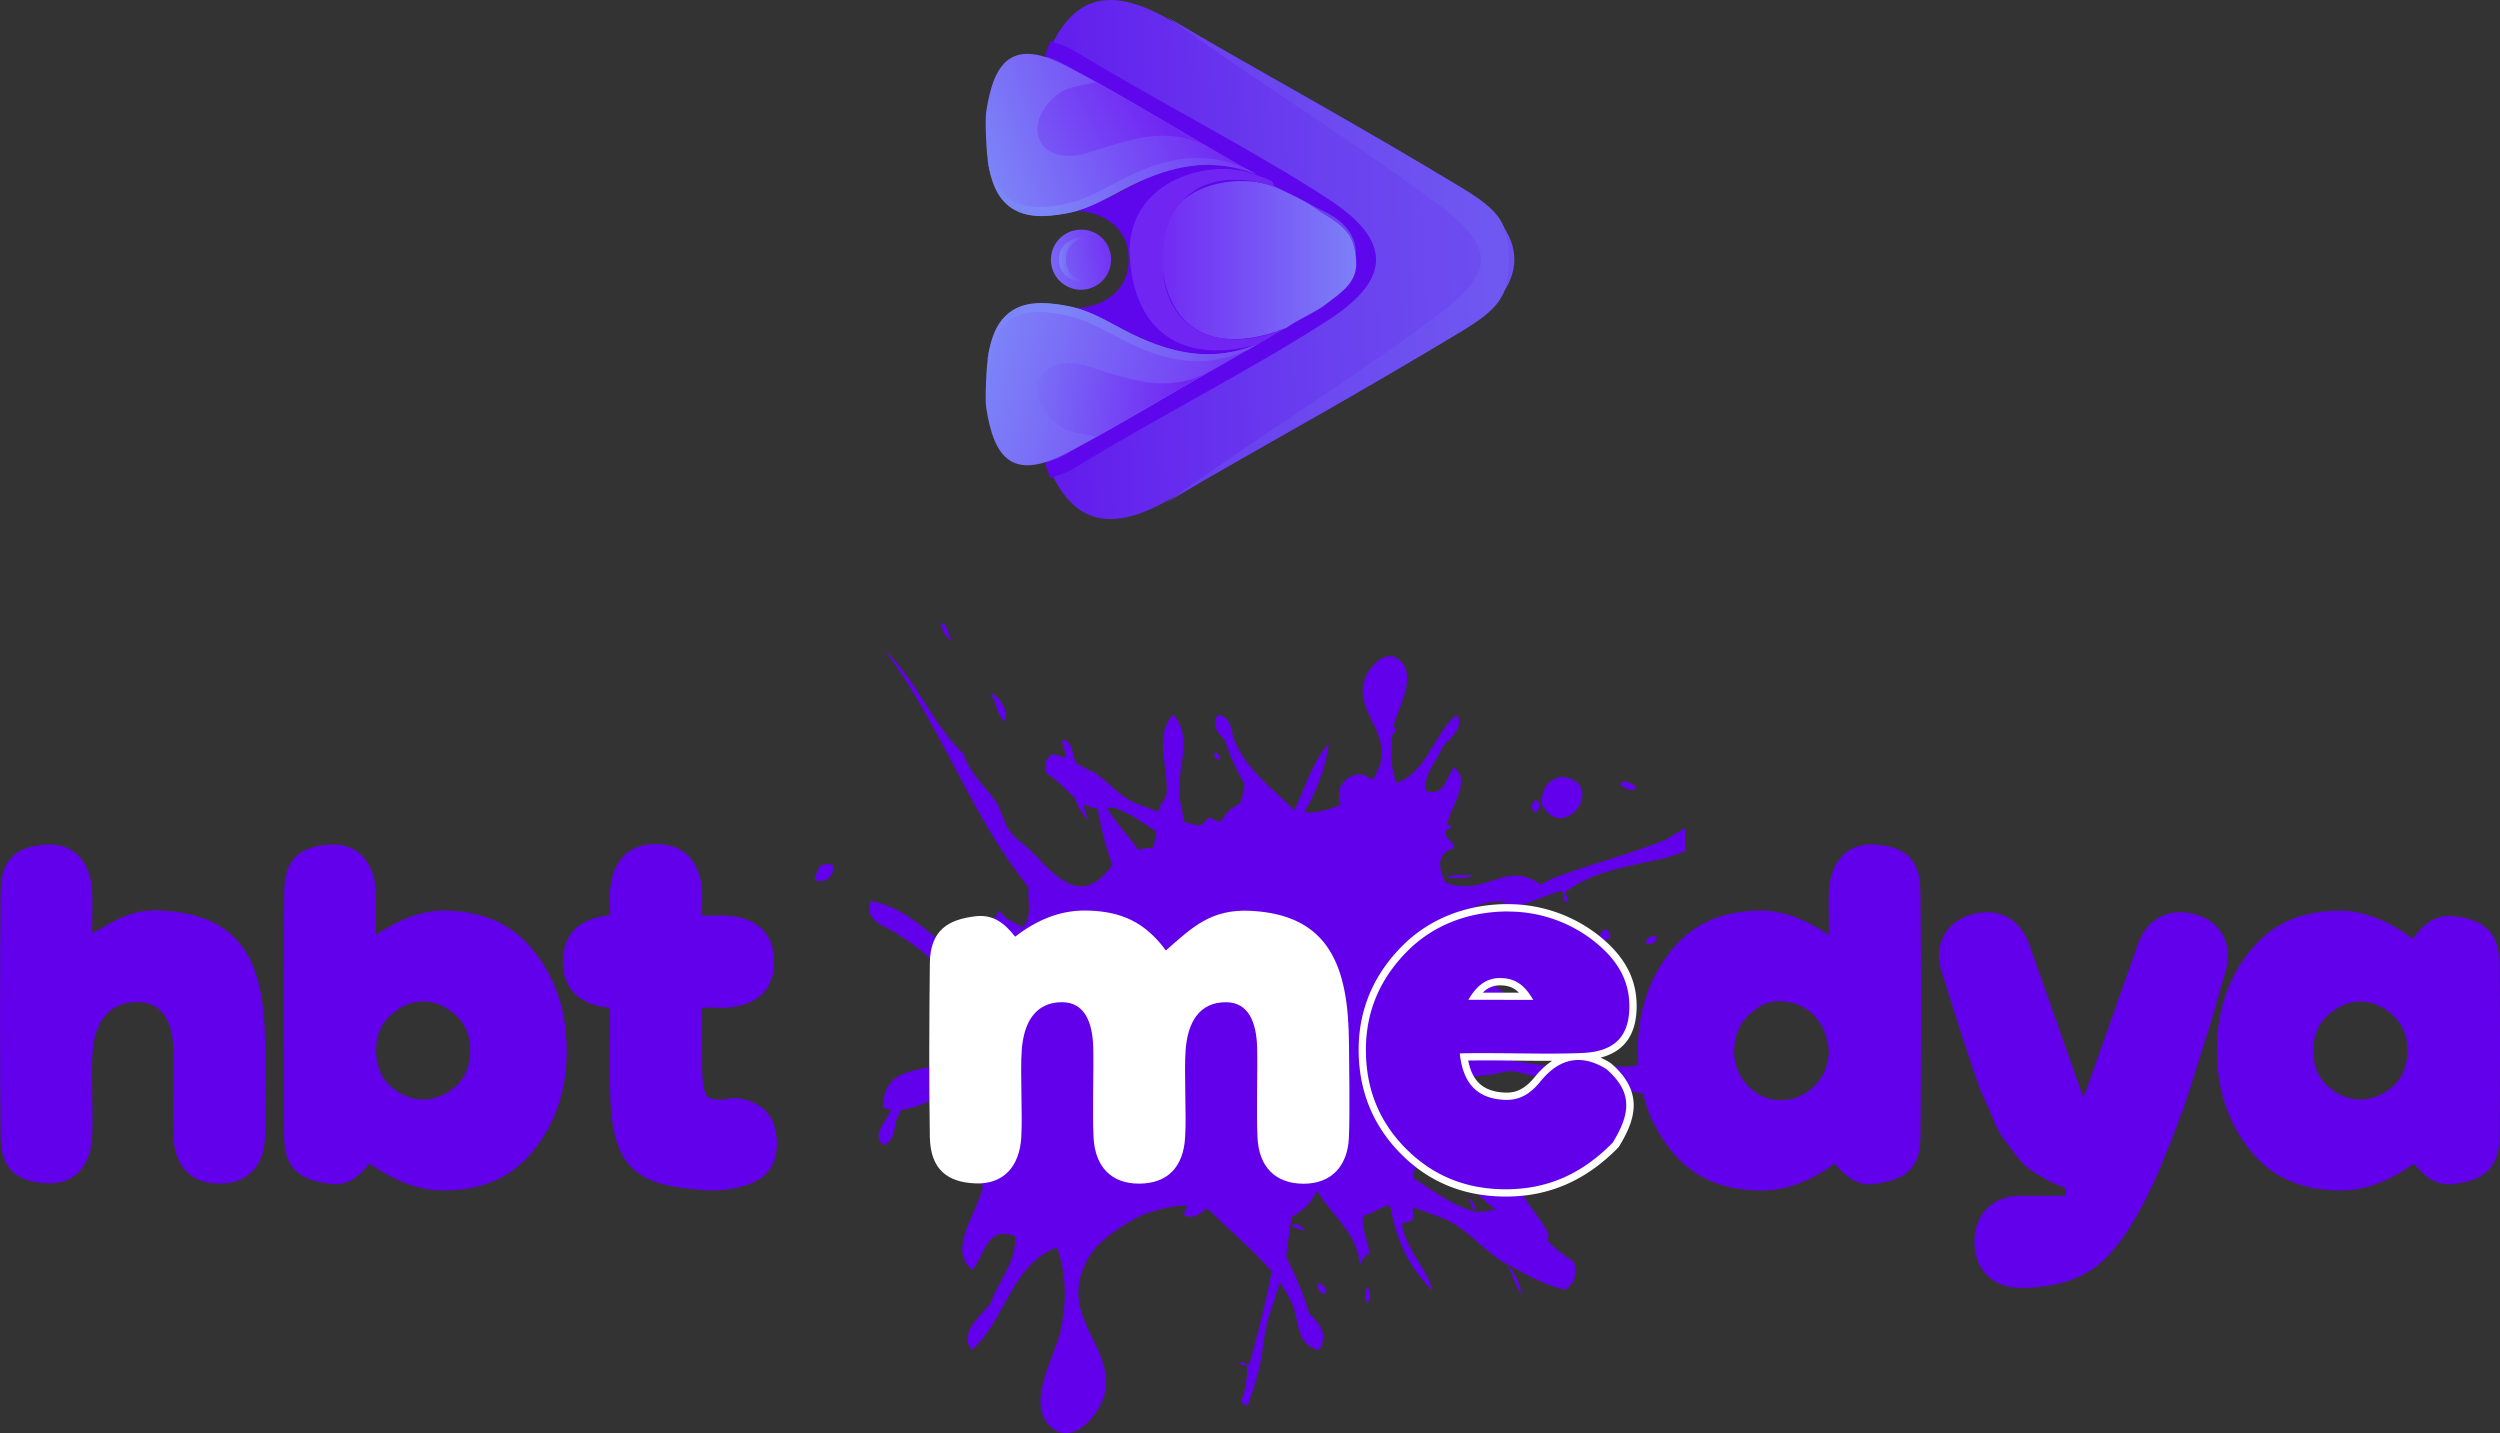
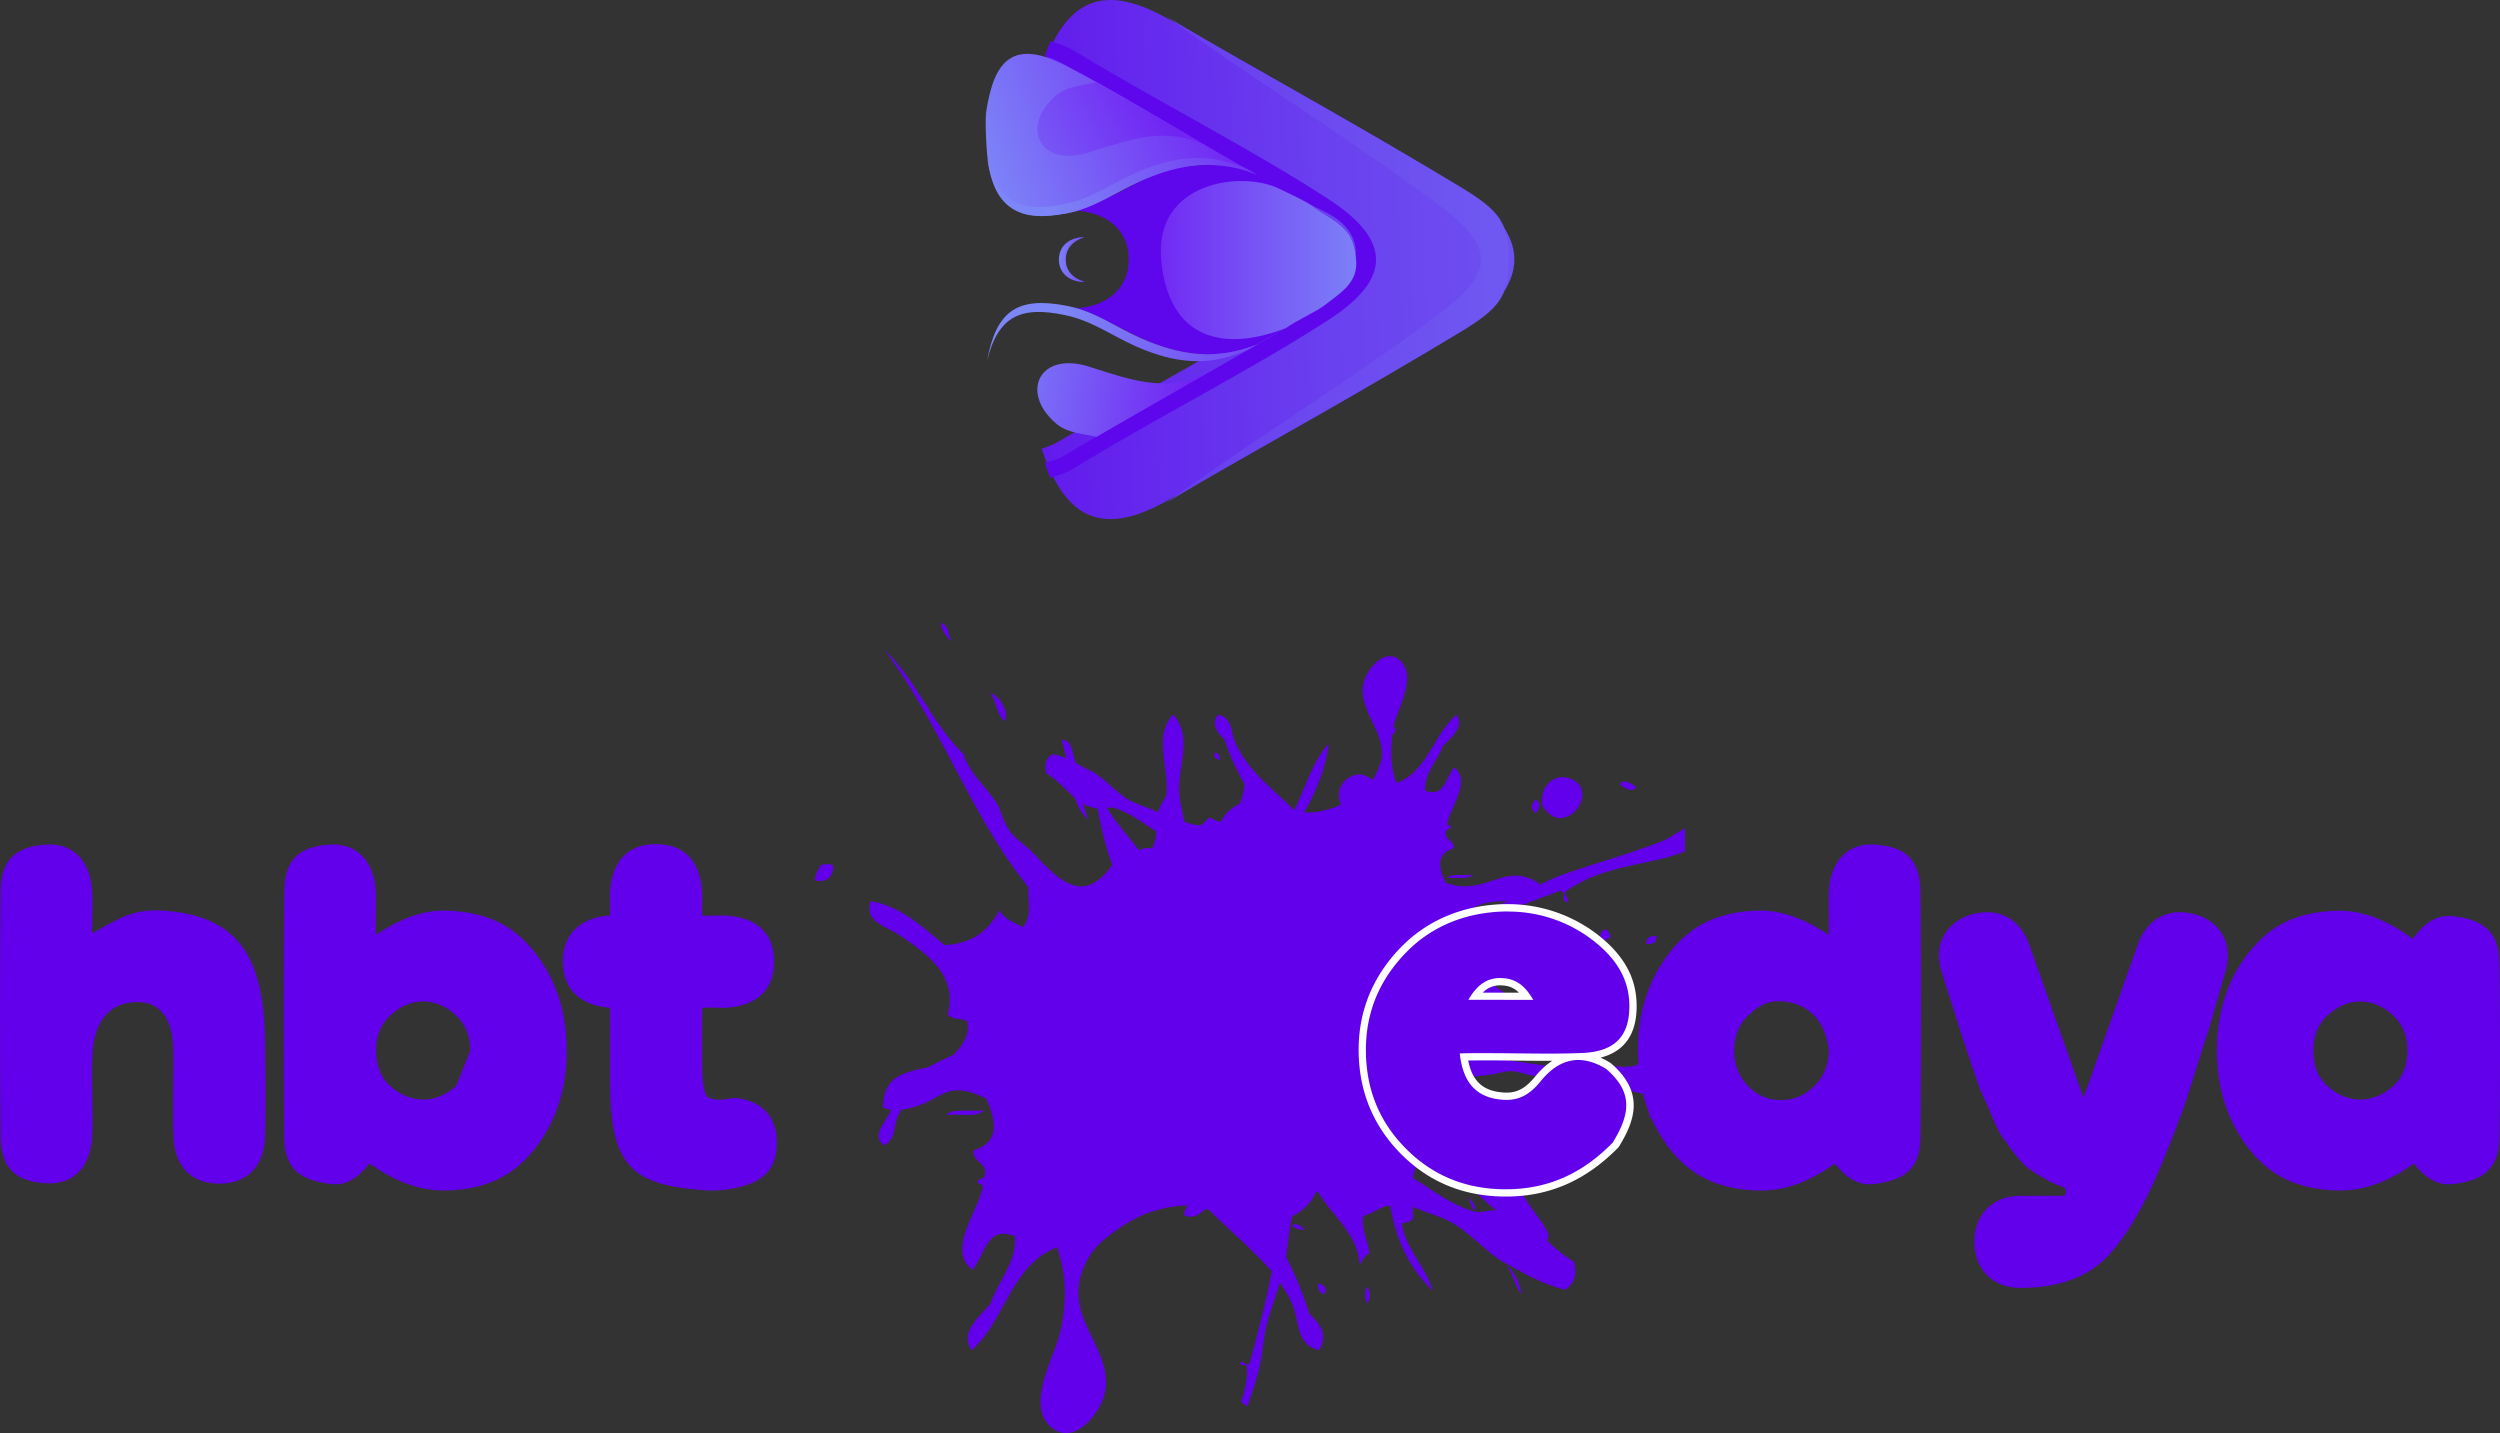
<svg xmlns="http://www.w3.org/2000/svg" xmlns:xlink="http://www.w3.org/1999/xlink" viewBox="0 0 1374.44 788.07">
  <rect x="0" y="0" width="1374.44" height="788.07" fill="#333333" stroke="none" />
  <defs>
    <style>.cls-1{isolation:isolate;}.cls-2,.cls-3{fill:#6200eb;}.cls-2{mix-blend-mode:multiply;}.cls-10,.cls-11,.cls-12,.cls-13,.cls-14,.cls-15,.cls-16,.cls-4,.cls-5,.cls-6,.cls-7,.cls-8,.cls-9{fill-rule:evenodd;}.cls-4{fill:url(#Adsız_degrade_67);}.cls-5{fill:#5e06ec;}.cls-6{fill:url(#Adsız_degrade_67-2);}.cls-7{fill:url(#linear-gradient);}.cls-8{fill:url(#linear-gradient-2);}.cls-9{fill:url(#linear-gradient-3);}.cls-10{fill:url(#linear-gradient-4);}.cls-11{fill:url(#linear-gradient-5);}.cls-12{fill:url(#linear-gradient-6);}.cls-13{fill:url(#linear-gradient-7);}.cls-14{fill:url(#linear-gradient-8);}.cls-15{fill:url(#linear-gradient-9);}.cls-16{fill:url(#linear-gradient-10);}.cls-17{fill:#fff;}</style>
    <linearGradient id="Adsız_degrade_67" x1="594.91" y1="553.26" x2="1086.17" y2="535.66" gradientUnits="userSpaceOnUse">
      <stop offset="0" stop-color="#5e06ec" />
      <stop offset="0.51" stop-color="#6a41ef" />
      <stop offset="1" stop-color="#7265f2" />
    </linearGradient>
    <linearGradient id="Adsız_degrade_67-2" x1="539.44" y1="556.36" x2="1022.43" y2="539.06" xlink:href="#Adsız_degrade_67" />
    <linearGradient id="linear-gradient" x1="648.08" y1="501.56" x2="781.1" y2="453.51" gradientUnits="userSpaceOnUse">
      <stop offset="0.03" stop-color="#7d86f8" />
      <stop offset="1" stop-color="#7125f3" />
    </linearGradient>
    <linearGradient id="linear-gradient-2" x1="668.58" y1="555.64" x2="731.6" y2="544.16" xlink:href="#linear-gradient" />
    <linearGradient id="linear-gradient-3" x1="692.35" y1="548.67" x2="718.37" y2="548.67" xlink:href="#linear-gradient" />
    <linearGradient id="linear-gradient-4" x1="868.86" y1="548.95" x2="744.99" y2="548.95" xlink:href="#linear-gradient" />
    <linearGradient id="linear-gradient-5" x1="680.77" y1="514.98" x2="813.49" y2="467.04" xlink:href="#linear-gradient" />
    <linearGradient id="linear-gradient-6" x1="630.11" y1="525.94" x2="749.92" y2="464.49" xlink:href="#linear-gradient" />
    <linearGradient id="linear-gradient-7" x1="644.72" y1="603.88" x2="816.54" y2="648.71" xlink:href="#linear-gradient" />
    <linearGradient id="linear-gradient-8" x1="685.21" y1="588.36" x2="856.82" y2="633.15" xlink:href="#linear-gradient" />
    <linearGradient id="linear-gradient-9" x1="652.77" y1="615.26" x2="764.14" y2="631.09" xlink:href="#linear-gradient" />
    <linearGradient id="linear-gradient-10" x1="995.81" y1="548.7" x2="837.45" y2="548.7" xlink:href="#linear-gradient" />
  </defs>
  <g class="cls-1">
    <g id="katman_1" data-name="katman 1">
      <path class="cls-2" d="M726.84,955.24c10,3.18,19.94-5.54,18.16-18.58C730.39,911.17,703.26,947.68,726.84,955.24Z" transform="translate(-112.78 -405.96)" />
      <path class="cls-2" d="M809.86,886.49c-5.35.52-16.25-1.16-17.34,2.2C798.17,887.72,805.56,890.11,809.86,886.49Z" transform="translate(-112.78 -405.96)" />
      <path class="cls-3" d="M636.25,758.09c-2.87-2.81-1.32-7.88-6.06-9.74C629.87,752.18,634.65,758.52,636.25,758.09Z" transform="translate(-112.78 -405.96)" />
      <path class="cls-3" d="M665.29,802.49c2.43-7.18-4.63-14.72-8.11-15.61C660.82,791.62,660.22,798.49,665.29,802.49Z" transform="translate(-112.78 -405.96)" />
      <path class="cls-3" d="M840.89,1117.54c2.1-3.7-.61-5-3.23-6.24C836.83,1114.34,837.9,1116.43,840.89,1117.54Z" transform="translate(-112.78 -405.96)" />
      <path class="cls-3" d="M1028.12,877.69a107.25,107.25,0,0,0,11-3.69c0-4.23,0-8.42,0-12.63-3.51,1.94-7,4-10.34,6.14-19.37,7.92-39.58,13-59.23,20.19-3.51,1.29-6.93,3.1-10.31,4.74,0-.14.1-.3.13-.45-19.23-13.36-29.22,7.35-51.79-.68-3.89-7.91-5.51-15.95,4.42-19,.5-4.32-4.77-4.25-4.4-8.53.22-2.64,2.33-1.31,2.93-3.5-1.29-.48-2.58-.8-1.9-2.39,2.19-8.92,13.1-23.24,3.48-30-4.91,6.78-5.5,16.52-15.79,12.7-.54-9.7,6.42-15.81,9.74-24.42,4.32-4.65,12.2-10.6,7.39-17.15-13,11.34-15.83,31-32.82,37.42-3.55-8.33-3.19-17.5-2.48-26.36,1.52-1.27,2.64-2.75,1.15-4.43-.13-.14-.48.22-.57.19s0-.2.06-.3c2.6-10.42,12.78-26.94,4.21-35.92s-20,5-20.94,13.75c-1.48,14.14,11.73,24.28,10.37,39.13-.31,3.32-3.12,9.2-5.05,12.32-4.76-3.65-8.86-4.46-14.19-.48-4.24,3.18-5.35,8.8-3.26,13.9a24.69,24.69,0,0,1-4.14,1.81c-5.5,1.73-10.33,2.92-16,2.48,6.93-12,11.68-24,13.52-37.83-9.16,10.35-12.88,24.23-18.86,36.48a3.57,3.57,0,0,0-.52-.14C812,839.08,798.91,830,791.81,814c-2.54-5.75-1.34-13.62-9.53-15.11-3.49,5.3-.66,9.63,3.69,13.48A120.39,120.39,0,0,0,797,837a44,44,0,0,1-2.5,10.68c-4.64,2.58-8,5-10.35,9.92-2.08.52-4.38-1.72-6.47-2.09-2.19,1.12-3.13,4.26-5.86,4.18s-5.25-1.27-7.93-1.77c-1.17-6.95-3.25-13.26-2.87-20.46.71-13.64,6.8-27.2-3.31-38.72-10.73,12-2.55,28.5-3.6,43.18-.22,3.11-3.33,5.94-4.12,9-.12.46-.3,1.08-.4,1.58-3.91-1.81-8.4-3.29-12.29-4.88-9.1-3.73-14.32-11.1-22.26-16.39a6.31,6.31,0,0,0-2.46-1.38c-2.85-1.29-5.52-2.82-8.27-4.29-1.79-3.78-2.22-14-7.81-12.5a89.36,89.36,0,0,1,2.48,9.79,35.23,35.23,0,0,0-7.59-2.25c-4,2.6-4.47,6-3.4,10.44,6.08,3.77,10.56,8.82,15.72,13.67,1.68,4.71,3.68,8.78,7.55,12a34.43,34.43,0,0,1-2.86-8.72,25.7,25.7,0,0,0,7.29,2.45c.16,0,.38,0,.55.05a185.81,185.81,0,0,0,8,31c-15.49,22.12-29.1,8.73-42.42-5.44-5.13-5.45-9.34-7.84-12.44-11.37-5.26-6-5.73-13.05-9.23-18.06-6.09-8.71-12.62-14.1-16.66-23.26a11.32,11.32,0,0,1-.53-2.49c-17.67-16.38-26.36-41.16-44-57.65,30.79,40.63,47.29,90.95,79.34,130.69-.9,8.2,2.42,14.8-3.2,21.86-4.49-2.76-10.51-4.3-12.66-9.49-7.15,12.58-15.8,18.29-30.26,19.31-12.52-10.18-24.3-21.46-40.62-24.22-4,11.09,7.92,13.66,14.67,18.07,16.6,10.84,33.33,23.23,27.55,44.27,2.37,2.9,7.29,1.95,10.62,3.59,1.87,7.57-2.52,13.52-7.6,18.74-4.64,2-9.2,4.22-13.63,6.67-14.76,3-24.52,5.34-25,22.06a15.8,15.8,0,0,0,4.67,1.32c-.79,1.32-1.48,2.57-2.24,3.92-3.06,5.42-7.84,10.73-2,15.6,6.32-2.85,5.4-8.73,7.22-14.44a28.27,28.27,0,0,1,2.62-5.18c22.44-2.82,22.45-18.1,46.53-6,5.37,11.84,7.83,23.91-6.94,28.4-.81,6.37,6.94,6.41,6.35,12.72-.35,3.91-3.44,1.92-4.35,5.16,1.92.73,3.78,1.23,2.78,3.59-3.28,13.12-19.39,34.27-5.28,44.25,7.27-10,8.19-24.33,23.3-18.48.86,14.39-9,24-13.48,37-6,7.1-17.51,16.16-10.3,25.6,18.94-17.15,21.56-46.82,46.85-56.51,5.11,15.15,5.48,29,2,45.62-2.9,14-19,39.52-6.15,52.38s29.28-7.22,30.85-20.22c2.53-21-17.54-35.13-14.66-57.47a40.9,40.9,0,0,1,9.47-20.34c5.71-6.54,20.23-16.3,29.69-19.29,7.41-2.35,13.43-3.65,20.87-3.7a7.79,7.79,0,0,0-2.14,5.39c4.84,2.13,8.08-.2,11.67-3.5.66.2,1.33.4,2,.64,11.47,11.3,23.81,21.65,34.48,33.75-3.36,17.15-7.63,34-12.29,50.85-.66.38-1.28.16-2,.35a4.78,4.78,0,0,0-2.31-1.59c-2.49,2.29,1.4,1.29,2.84,2.29.53,6.67-.71,12.58-2.86,18.86a.85.85,0,0,0,.06.51c0,.19-.26.65,0,.79a30.68,30.68,0,0,1,3.19,2.19c2.24-6.9,4.68-13.69,6.39-20.74,2-8.25,2.24-17,4.44-25.2,2.07-7.66,4.8-14.78,7.08-22.39,3,5.16,5.8,8.81,7.7,14.86,2.92,9.27,2,19.65,13.64,22.46,5.21-7.87,1.07-14.19-5.26-19.94a182.25,182.25,0,0,0-12.72-31.16c0-.07,0-.12,0-.23,1-7.38,1.61-14.78,3.28-22.06,6-3.41,10.12-7,13.08-13.34a2.41,2.41,0,0,1,1.15-.24c8.22,13.81,21.87,23.07,22.88,40,2.24-2.72,1.79-4.64,5.36-6.19-.69-7.11-4.61-13.42-3.37-20.66,5.36-1,9.3-5.56,14.88-5.52,3,18.3,10,33.67,23.28,46.74-3.86-13.41-14.9-23-17-37.06,2.4-.51,4.16-.61,6.09-2.31.15-2.28,0-4.56,0-6.84,4.82,2.16,11.23,4.27,16,6.11,13.53,5.26,23.59,18.89,35,25,12.33,6.6,20,11.28,32.71,14.53,5.72-4,6.5-8.87,4.88-15.41a73.77,73.77,0,0,1-14.73-11.73,16.77,16.77,0,0,0,.89-3.09c-4-8.94-11.38-15.45-15.35-24.47-1.22-2.78,0-6.48-1.58-9.21-2.54-4.29-7-5.39-10.6-8.81-3.22-3.06-5.12-7.82-7.2-11.83a25.74,25.74,0,0,1,5.23,1c3.57,1.29,6.78,4.63,10.52,2-6.61-2.69-13-5.79-19.57-8.68-2-2-4.71-3.46-6.45-5.65a90.13,90.13,0,0,1-9.3-14.93c5.29-5.32,13.88-6.64,20.61-7.26,4.31-.39,8.59-1.89,11.72-2.07,5.33-.3,10.1,2.34,14.3,2.5,7.32.29,14-1.28,20.37.43,3.9,1,4.81,3.76,8.44,4.86,4.65,1.42,10.21.33,15,.95,5.7.73,11.72,3.5,17.2,3.58,4.41,0,7.29-2.37,11.34-2.72a70.18,70.18,0,0,1,9.62,0c0-3.53,0-7.08,0-10.62a32.32,32.32,0,0,1-6.07-.94c-3.16-.91-5.54-3.92-8.9-4.29-5.27-.58-8.77,2.7-14,3.55-6.35,1-13.48-1.33-20-1.5a9.94,9.94,0,0,0-1.34.08c-1.11-2.95-6.19-1.77-5.44,1.45a16.1,16.1,0,0,1-3.74.74c-19.52-.08-38.25-5.82-57.75-5.58-4.46-4-9.81-4.89-11.74-11.1,3.47-1.5,6.76-4.41,10.71-3.53-4.11-8.31-4.69-15.28-.64-23.72a32,32,0,0,1,3.9-.39c8.63,6.81,16.71,14.35,27.89,16.09,2.27-7.68-4.94-9.17-10.24-12.23a83.85,83.85,0,0,1-11.16-8.15c8.06-2.42,15.75-5,21.52-11.31-5.26-6.49-10.83-1.38-16.72,1.33a93.09,93.09,0,0,1-10.49,3.71c-3.29-5.23-4.37-9.78-2-15.63-1.68-2-5-1.26-7.29-2.35a6.94,6.94,0,0,1-.45-2.63c18.51-7.87,37.28-15,56.19-21.85,1,.42,1.21,1.31,2,1.94a6.68,6.68,0,0,0,0,3.91c4.66,1,.35-2.61.35-5.09C989.7,884.32,1008.56,882.4,1028.12,877.69Zm-281.85-5.23a11.25,11.25,0,0,0-4-.15,10.41,10.41,0,0,0-3.22,1.16c-6.05-7.73-12.57-15-17.72-23.38,1.51-.07,2.8-.37,4.32.12,8.45,2.71,15.39,8.17,22.82,12.9A27.59,27.59,0,0,1,746.27,872.46ZM922.61,1071.8c-12.14-3.53-22.37-11.63-33.11-18.26a27.2,27.2,0,0,1,2.47-7.62c2.22.57,2.34,2.39,3.23,4.23,2.14-1.35-.32-2.7,1.24-4.27,7.46,5.83,16.46,7.55,24.37,12.92,5,3.42,9.28,9.13,14.69,12.41C931,1071.15,927.21,1073.13,922.61,1071.8Zm.07-30c2.62,5,3.72,10.7,6.72,15.32,1,1.58,2.14,2.09,3.47,3.2-4.21-2.15-8.39-4-11.9-7.27-1.85-1.69-1.92-4.24-3.68-6.13-4.52-4.81-11.78-8-11.76-15.47,3.35,0,6.67-.2,10-.46C917.46,1034.77,920.71,1038,922.68,1041.76Zm-8.27-21.23c0,.05.06.15,0,.14-1.5-.43-3.07-.89-4.62-1.25a20.26,20.26,0,0,1-2.17-9.15C910.21,1013.5,912.93,1016.65,914.41,1020.53Zm22.43-117.24c-6.15,2.15-12.35,4.1-18.57,6a21.51,21.51,0,0,1,3.46-3.6c6.16-4.12,12.89-4.1,20-4.37C940.13,902,938.49,902.7,936.84,903.29Z" transform="translate(-112.78 -405.96)" />
      <path class="cls-3" d="M943.92,1072.86l.07.14a2.13,2.13,0,0,0-.3-.09Z" transform="translate(-112.78 -405.96)" />
      <path class="cls-3" d="M654,1016.49c-6.35.6-19.29-1.37-20.57,2.59C640.09,1017.94,648.85,1020.74,654,1016.49Z" transform="translate(-112.78 -405.96)" />
      <path class="cls-3" d="M1018.7,1019.89c2.83-.5,5.16,2.47,8.2.51C1024.78,1018.64,1019.1,1018.8,1018.7,1019.89Z" transform="translate(-112.78 -405.96)" />
      <path class="cls-3" d="M980.72,1018.37c3.22,4.35,10.53,3.38,12.48,1.74C988.94,1020.27,985.15,1017.09,980.72,1018.37Z" transform="translate(-112.78 -405.96)" />
      <path class="cls-3" d="M863.42,1113.62c.63,3-1.3,5.7,1.27,9C866,1120.26,866.85,1114.54,863.42,1113.62Z" transform="translate(-112.78 -405.96)" />
      <path class="cls-3" d="M957.19,852.86c2.54-2.92,2.6-5.44-.22-7.45C954.42,848.34,954,850.91,957.19,852.86Z" transform="translate(-112.78 -405.96)" />
      <path class="cls-3" d="M929.92,1022c4.8.55,9.23,3.75,13.92,5.09,2.54,1.79,1.6,2.58,4.47,4.41,4.33-3,12.82,5.21,13.36,0C951.49,1028.49,938.81,1019.15,929.92,1022Z" transform="translate(-112.78 -405.96)" />
      <path class="cls-3" d="M830.38,1081.9c-2.34-1.47-4.5-4.13-7.31-2.3C825.29,1081.9,827.8,1082.15,830.38,1081.9Z" transform="translate(-112.78 -405.96)" />
      <path class="cls-3" d="M998.36,921.2c-3.65-12.36-11.12,7.3,0,0Z" transform="translate(-112.78 -405.96)" />
      <path class="cls-3" d="M919.87,1064.65c2,1.9.9,5.36,4.11,6.64C924.21,1068.67,921,1064.36,919.87,1064.65Z" transform="translate(-112.78 -405.96)" />
      <path class="cls-3" d="M941,1101.57c3.88,4.76,4.29,11.26,8.26,16C948.45,1111.69,944.83,1103.67,941,1101.57Z" transform="translate(-112.78 -405.96)" />
      <path class="cls-3" d="M1017.86,924.92c3.71.36,5.73-1,5.76-4.27C1019.91,920.29,1017.63,921.38,1017.86,924.92Z" transform="translate(-112.78 -405.96)" />
      <path class="cls-3" d="M780.89,819.63c-1.43,2.52.41,3.37,2.2,4.25A3.17,3.17,0,0,0,780.89,819.63Z" transform="translate(-112.78 -405.96)" />
      <path class="cls-3" d="M1012.25,838.43c-1.83-1.2-7.74-5.18-8.65-1C1004.87,838.94,1011.7,842.44,1012.25,838.43Z" transform="translate(-112.78 -405.96)" />
      <path class="cls-3" d="M570.87,882c-2.08-1.83-3.31-.61-6.66-.68-1.24,2.75-3.37,4.6-3.35,8.59C566.19,891.77,571.29,888,570.87,882Z" transform="translate(-112.78 -405.96)" />
      <path class="cls-3" d="M975.25,833.72c-8-2.55-16.11,4.4-14.69,14.85C972.33,869,994.31,839.8,975.25,833.72Z" transform="translate(-112.78 -405.96)" />
      <path class="cls-3" d="M908.1,888.64c4.32-.4,13.13,1,14-1.74C917.53,887.67,911.57,885.76,908.1,888.64Z" transform="translate(-112.78 -405.96)" />
      <path class="cls-4" d="M685.44,652.75c11.85,35,30.31,50.38,69.26,28.37,48.85-27.61,113.43-63.47,160.16-92.59,40.62-25.31,40.64-54.46,0-79.81-46.74-29.15-111.31-64.83-160.18-92.53-39-22.08-57.31-6.44-69.36,28.2,4,2,5.62,1.82,9.67,4.25,45.06,26.95,97.47,54.69,140.61,81.73,21.9,13.73,21.78,22.82-.05,36.53-43,27-95.58,54.81-140.56,81.7-4,2.42-5.73,2.5-9.56,4.15Z" transform="translate(-112.78 -405.96)" />
      <path class="cls-5" d="M842.1,572.48c-50.51,31.49-94.94,54.19-143.28,83.37-5.39,3.25-6.23,2.6-11.7,4.78,1,2.66,2,5.42,3.21,8.13,5-2,7.93-2.3,13.26-5.58,43.91-27,98.63-54.71,140.11-81.71,34.25-22.29,34-43.39-.07-65.71-41.22-27-96.08-54.89-140-81.7-5.29-3.22-8.34-3.6-13.25-5.55-1.26,2.77-2.19,5.43-3.2,8.26,5.25,1.34,6.5,2.28,11.76,5.08,47.2,25.1,94.53,57.2,142.06,80.46,31.42,15.38,12.27,43.23,1.14,50.17Z" transform="translate(-112.78 -405.96)" />
      <path class="cls-6" d="M754.16,415.13C801.6,449.43,859,484.91,904.32,519.07c30.21,22.77,30.19,36.37,0,59.21-45.25,34.21-102.7,69.63-150.14,103.92,51.41-30.8,111.66-63.55,161.3-93.57,21.53-13,26.84-19.69,26.79-40s-5.13-26.95-26.74-40C865.79,478.57,805.71,445.77,754.16,415.13Z" transform="translate(-112.78 -405.96)" />
      <path class="cls-7" d="M803.59,501.8c-34-18.71-71.28-42.1-104.26-59.42-29.61-15.56-40-3.21-44.28,24.51-.73,4.69-.21,13.22,0,18.12,1.58,31.62,12.95,43.9,44.31,38.16,16-2.94,26.32-11.54,40.44-17.68,21.74-9.44,41.41-12.44,63.76-3.69Z" transform="translate(-112.78 -405.96)" />
-       <path class="cls-8" d="M723.6,548.66a16.52,16.52,0,1,1-16.55-16.44,16.24,16.24,0,0,1,16.55,16.44Z" transform="translate(-112.78 -405.96)" />
      <path class="cls-9" d="M709,560.77a8,8,0,0,1-1.91.19c-6.86-.8-12.13-5-12.13-12.29s5.28-11.49,12.13-12.29a12.69,12.69,0,0,1,1.89.12c-5.92,1.69-10.24,5.66-10.24,12.16S703,559.12,709,560.77Z" transform="translate(-112.78 -405.96)" />
      <path class="cls-5" d="M707.1,522c14.81,1.78,26.19,10.87,26.19,26.62s-11.41,24.8-26.18,26.56c-1,.12-2-.13-3-.1,13,4.18,23.33,11,35.83,16.65,21.36,9.74,41.3,12.42,63.89,3.62,10.26-6.48,27.68-15.29,36.48-21.22,11.11-7.48,18.31-13,17.8-25.52s-5.19-17.82-18.13-25.56c-10.28-6.14-21.66-13.86-37.78-21.47s-43.59-6.3-62.42,3.9c-11,6-23.71,12.34-35.59,16.7a16,16,0,0,1,2.92-.18Z" transform="translate(-112.78 -405.96)" />
      <path class="cls-10" d="M858.33,548.61c-1.25-12.69-4.4-17.14-18.92-25.84-6.62-4-3.6-3.79-24.06-13.37s-67.82-3.34-64.2,39,32.12,52.07,68.61,37.94c5.18-3.86,16.5-9,20.82-12.26,9.48-7.28,19-12.78,17.75-25.47Z" transform="translate(-112.78 -405.96)" />
      <path class="cls-11" d="M655.41,492.89c5.05,27.65,16.75,35.68,44.16,30.31,15.41-3,26.3-11.56,40.3-17.7,21.55-9.45,41.41-12.53,63.79-3.61-1.34-.71-3.31-2-4.58-2.58-21.31-10.07-40.65-7.62-61.47,1.5-13.84,6.07-24.23,14.18-39.28,17.33-24.07,5-36.74-.29-42.92-25.25Z" transform="translate(-112.78 -405.96)" />
      <path class="cls-12" d="M715.63,451.12c-7.76,2-16,1.88-22.57,7.62-19.59,17.23-8.63,39.32,18,31.13,22.49-6.91,42.43-15.07,65.5-3.45C756.29,474.48,736,463,715.63,451.12Z" transform="translate(-112.78 -405.96)" />
-       <path class="cls-13" d="M803.59,595.5C769.65,614.27,732.3,637.69,699.35,655c-29.53,15.48-40.05,3.19-44.31-24.51-.73-4.72-.2-13.26,0-18.19,1.54-31.67,13-43.84,44.31-38.11,16,2.92,26.35,11.55,40.45,17.69,21.7,9.46,41.41,12.41,63.75,3.66Z" transform="translate(-112.78 -405.96)" />
      <path class="cls-14" d="M655.41,604.38c5.07-27.65,16.75-35.64,44.15-30.24,15.39,3,26.33,11.53,40.32,17.69,21.52,9.47,41.41,12.46,63.78,3.61-1.34.71-3.31,2-4.58,2.6-21.32,10-40.64,7.64-61.46-1.52-13.88-6.12-24.23-14.16-39.28-17.32-24.1-5.05-36.73.17-42.93,25.18Z" transform="translate(-112.78 -405.96)" />
      <path class="cls-15" d="M715.63,646.14c-7.8-1.95-16-1.85-22.58-7.61-19.58-17.21-8.6-39.38,18.05-31.11,22.49,7,42.41,15.08,65.5,3.5C756.29,622.83,736,634.26,715.63,646.14Z" transform="translate(-112.78 -405.96)" />
-       <path class="cls-16" d="M803.72,595.46c5.1-3.12,10.82-6.12,15.64-9.21-33.61,15.15-67.77,3.23-67.55-37.57s33.08-52.89,68.23-37.44c-15.67-5.74,3.5-2.65-20.58-10.35s-68.84,5.73-65.5,47.63,30.63,57.27,69.76,46.94Z" transform="translate(-112.78 -405.96)" />
      <path class="cls-3" d="M258.5,979.38c-.45-43.77-12.14-70.29-56.62-72.81-16.78-1-25.3,5.33-38.48,12.52-.05-6.62.38-17.72,0-23.81-1-15.25-9.94-26-25.14-25s-24.94,6.83-25.13,25.55c-.43,42.2-.46,93,0,135.17.21,18.7,9.91,24.68,25.12,25.5s24.16-9.19,25.13-25.12c.78-12.67-.69-34.71.29-47.33,1.24-15.83,8.67-27.22,24.8-27.18,12.91,0,19,10.09,19.5,24.72.43,12.51-.48,36.34.22,49.89.85,16.09,9.8,25.12,25.13,25.23s24.43-9.47,25.12-25.17C259,1017.74,258.64,991.54,258.5,979.38Z" transform="translate(-112.78 -405.96)" />
-       <path class="cls-3" d="M406.62,929.36c-12.47-15.86-28-22.06-48.18-22.78-14.21-.5-27.31,5.6-39,13.3-.31-6.91.29-18.29-.14-24.59-1-15.29-9.94-26-25.15-25s-24.92,6.75-25.12,25.53c-.47,42.35-.38,92.74-.05,135.27.16,18.87,10.31,23.61,25,25.74,10,1.45,16.31-4.26,21.89-11.18,12.85,8.92,26.76,15.29,42.63,14.81,20.1-.61,35.71-6.94,48.16-22.76s17.68-34.14,17.67-54.17S419.1,945.21,406.62,929.36Zm-42.95,73.52c-11,10.13-25.48,10.14-36.51,0-5.59-5.13-7.6-12.06-7.63-19.34s2.13-13.92,7.6-19.12c11.1-10.54,25.47-10.54,36.55,0,5.48,5.2,7.64,11.84,7.62,19.12S369.25,997.75,363.67,1002.88Z" transform="translate(-112.78 -405.96)" />
+       <path class="cls-3" d="M406.62,929.36c-12.47-15.86-28-22.06-48.18-22.78-14.21-.5-27.31,5.6-39,13.3-.31-6.91.29-18.29-.14-24.59-1-15.29-9.94-26-25.15-25s-24.92,6.75-25.12,25.53c-.47,42.35-.38,92.74-.05,135.27.16,18.87,10.31,23.61,25,25.74,10,1.45,16.31-4.26,21.89-11.18,12.85,8.92,26.76,15.29,42.63,14.81,20.1-.61,35.71-6.94,48.16-22.76s17.68-34.14,17.67-54.17S419.1,945.21,406.62,929.36Zm-42.95,73.52c-11,10.13-25.48,10.14-36.51,0-5.59-5.13-7.6-12.06-7.63-19.34s2.13-13.92,7.6-19.12c11.1-10.54,25.47-10.54,36.55,0,5.48,5.2,7.64,11.84,7.62,19.12Z" transform="translate(-112.78 -405.96)" />
      <path class="cls-3" d="M517.71,1009.63c-2.08-.26-8,1.34-10.86.9-4.2-.63-6.05-.85-7.08-6.3s-1-9.36-1-17.12c0-5.79-.06-19.78.05-27,4.09-.48,10.74.13,14.45-.2,15.38-1.41,25.07-9.59,25.07-25.26s-9.68-23.87-25.07-25.26c-3.73-.33-10.36.2-14.43-.11-.31-4,.19-10.53-.13-14.19-1.38-15.39-9.59-25.06-25.24-25.06s-23.89,9.67-25.26,25.06c-.32,3.64.15,10.18-.07,14.2-.21.12-.78,0-1,0-14.9,1.55-24.9,9.58-24.9,25.31s10,23.76,24.91,25.32c.25,0,.81-.17,1,.13.22,14.5-.28,35.83.16,49.07,1.32,40.07,15.55,48.46,50.63,51.1a59.52,59.52,0,0,0,23.15-2.42c12.53-3.78,17.46-11.33,17.77-22.4C540.24,1020.67,532.59,1011.54,517.71,1009.63Z" transform="translate(-112.78 -405.96)" />
-       <path class="cls-17" d="M854.41,979.46c-.28-42.16-10.78-70.56-54-72.75-21.92-1.11-32.08,9-46.65,21.78-11.31-15.34-24.37-21.72-44.11-21.94-14.39-.17-27.38,5.48-38.75,14.38-5.62-7.12-11.83-12.45-21.91-11.22-14.75,1.79-24.77,7.49-25,25.68-.34,29.13-.53,66.78,0,95.66.35,18.06,9.84,24.91,25.11,25.51s24.16-9.19,25.14-25.15c.81-13-.66-35.67.28-48.27,1.1-14.71,7.3-26.31,22.3-26.19,12.19.1,16.58,10.88,17,24.78.34,11.91-.53,36.42.19,49.78.87,15.86,9.71,25.28,25.16,25.18s24.11-9,25.15-25.24c.86-13.17-.66-35.64.29-48.29,1.12-14.79,7.28-26.32,22.31-26.2,12.2.09,16.59,10.87,17,24.77.34,11.93-.48,36.37.21,49.78.82,16,9.77,25.11,25.12,25.23s24.4-9.61,25.11-25.17C855,1017.88,854.48,991.17,854.41,979.46Z" transform="translate(-112.78 -405.96)" />
      <path class="cls-3" d="M940,1061.86c-21.91-.15-40.58-7.81-55.51-22.77s-22.68-33.74-22.76-55.55c-.07-21.44,7.35-39.54,22.69-55.31,14.18-14.56,33.32-22.55,55.35-23.09.68,0,1.35,0,2,0a78.49,78.49,0,0,1,47.8,16.1c14.77,11.45,21.43,24,20.94,39.5-.51,16.75-9.47,25.29-27.37,26.12l-.38,0a32.84,32.84,0,0,1,13.7,4.84,10.45,10.45,0,0,1,1.34,1c15.79,14,12.78,27.14,3.39,42.54a2.48,2.48,0,0,1-.28.36c-17.33,17.67-37,26.26-60.24,26.26Zm-22.36-74.8c2.11,14.3,9.12,21,22.51,21.59l1.06,0c6.56,0,11.66-2.83,17-9.46,5.63-7,11.85-11,18.52-12.14-3.69.09-7.84.13-12.65.13-5.73,0-11.77-.06-17.62-.12s-11.9-.12-17.63-.12C924.66,987,921,987,917.64,987.06Zm6.07-33.38q8,0,16,0h12.4c-3.51-5-7.58-8-14.63-8C932,945.72,927.63,948.2,923.71,953.68Z" transform="translate(-112.78 -405.96)" />
      <path class="cls-17" d="M941.8,907.11a76.1,76.1,0,0,1,46.58,15.7c13.24,10.26,20.66,22,20.16,37.85-.47,15.36-8.41,23.39-25.46,24.18-5.77.27-12.21.36-19,.36-11.44,0-23.77-.25-35.25-.25-4.68,0-9.23,0-13.51.16,1.66,15.3,8.49,24.8,24.69,25.53l1.15,0c8,0,13.52-3.95,18.59-10.2,6.17-7.63,13.08-11.72,20.76-11.72,4.68,0,9.64,1.52,14.9,4.67a7.67,7.67,0,0,1,1,.75c14.28,12.67,12.55,24.46,3,40-16.36,16.68-35.14,25.66-58.81,25.66H940c-21-.14-39.17-7.22-54.11-22.18s-22.1-33-22.17-54.14,7.49-38.87,22.13-53.92,33.76-22,54-22.48l2,0m-2.11,48.59q8,0,16,0c-4.36-7.37-9.18-12-18.28-12-8.28,0-13.38,5.06-17.4,11.95q9.81,0,19.63,0m2.11-52.59h0l-2.08,0c-22.56.56-42.18,8.75-56.73,23.69-15.51,15.95-23.34,35-23.26,56.72.08,22.35,7.93,41.51,23.34,57s34.46,23.21,56.91,23.36h.72c23.77,0,43.94-8.79,61.66-26.86a3.49,3.49,0,0,0,.56-.72c8.58-14,14.05-29.24-3.77-45.08a11.25,11.25,0,0,0-1.64-1.22,43,43,0,0,0-4.79-2.49c12.72-3.27,19.37-12.22,19.82-26.72.51-16.19-6.39-29.26-21.71-41.13a80.54,80.54,0,0,0-49-16.54ZM928,951.69a12.8,12.8,0,0,1,9.48-4c4.31,0,7.47,1.12,10.36,4H928ZM920,989c2.7,0,5.64-.07,8.88-.07,5.72,0,11.77.07,17.61.13s11.9.12,17.64.12h2a41.37,41.37,0,0,0-9.44,8.75c-5,6.11-9.59,8.72-15.48,8.72l-1,0c-11.69-.53-17.92-5.87-20.24-17.63Z" transform="translate(-112.78 -405.96)" />
      <path class="cls-3" d="M1168.55,895.83c-.22-18.79-9.9-24.5-25.13-25.53s-24.12,9.72-25.14,25c-.42,6.31.15,17.68-.14,24.59-11.75-7.72-24.82-13.78-39-13.3-20.21.69-35.71,6.93-48.19,22.78s-17.67,34.13-17.68,54.18,5.26,38.34,17.66,54.17,28.17,22.12,48.12,22.76c16,.51,29.66-5.69,42.44-14.81,5.63,6.79,12.23,12.62,22.1,11.18,14.8-2.13,24.87-6.87,25-25.74C1168.93,988.57,1169.05,938.17,1168.55,895.83Zm-50.37,89c-.51,7.23-2.92,13.41-8.1,18.37s-11,7.58-17.92,7.56a24.19,24.19,0,0,1-18.43-7.81,27.13,27.13,0,0,1-7.54-19.37c0-7.32,2.35-14,7.57-19.12s10.62-8.48,18.49-8c15.45,1,24.43,11.79,25.92,27.06A11,11,0,0,1,1118.18,984.8Z" transform="translate(-112.78 -405.96)" />
      <path class="cls-3" d="M1486.89,935.38c-.3-18.28-10.12-23.92-25-25.69-10.44-1.23-17.15,4.79-22.63,12.49-12.24-9.12-26.44-16-41.77-15.53-20.37.62-35.71,7-48.22,22.78s-17.7,34.06-17.7,54.09,5.32,38.33,17.71,54.14,28.2,22.16,48.12,22.79c16,.51,29.66-5.64,42.42-14.77,5.68,6.93,12.17,12.44,22.1,11.2,14.9-1.83,24.74-7.43,25-25.72C1487.33,1001.91,1487.34,964.63,1486.89,935.38Zm-58.19,67.5c-11,10.13-25.5,10.13-36.51,0-5.59-5.12-7.62-12-7.63-19.32s2.11-13.91,7.59-19.11c11.1-10.49,25.44-10.54,36.55,0,5.49,5.2,7.63,11.84,7.62,19.12S1434.28,997.75,1428.7,1002.88Z" transform="translate(-112.78 -405.96)" />
      <path class="cls-3" d="M1185.11,955.6l-4.81-15.18c-4.8-14.43,1.78-27.33,16.2-31.63s26.82,2,31.88,16.44l29.86,84.27,29.86-84.27c5.06-14.42,17.46-20.75,31.88-16.44s20.5,16.7,16.2,31.63l-4.81,16.7c-2.78,9.87-4.8,16.7-6.07,20.24l-5.82,18.47c-2.78,8.86-5.06,16.2-7.09,21.51-3.79,10.38-10.12,26.57-15.43,38.47-10.63,23-21.26,38.46-31.63,46.3s-24.3,11.9-41.75,11.9c-15.19,0-25.31-10.12-25.31-25.31s10.12-25.3,25.31-25.3h23c1.27,0,2-.76,2-2.53a2.65,2.65,0,0,0-2-2.53c-7.08-2.28-13.41-6.58-18.47-9.87-5.06-3.8-10.88-12.65-14.17-17-1.77-2.27-3.8-6.32-6.07-11.89s-4.31-9.87-5.57-12.65-3-8.1-5.57-15.44l-5.56-16.7Z" transform="translate(-112.78 -405.96)" />
    </g>
  </g>
</svg>